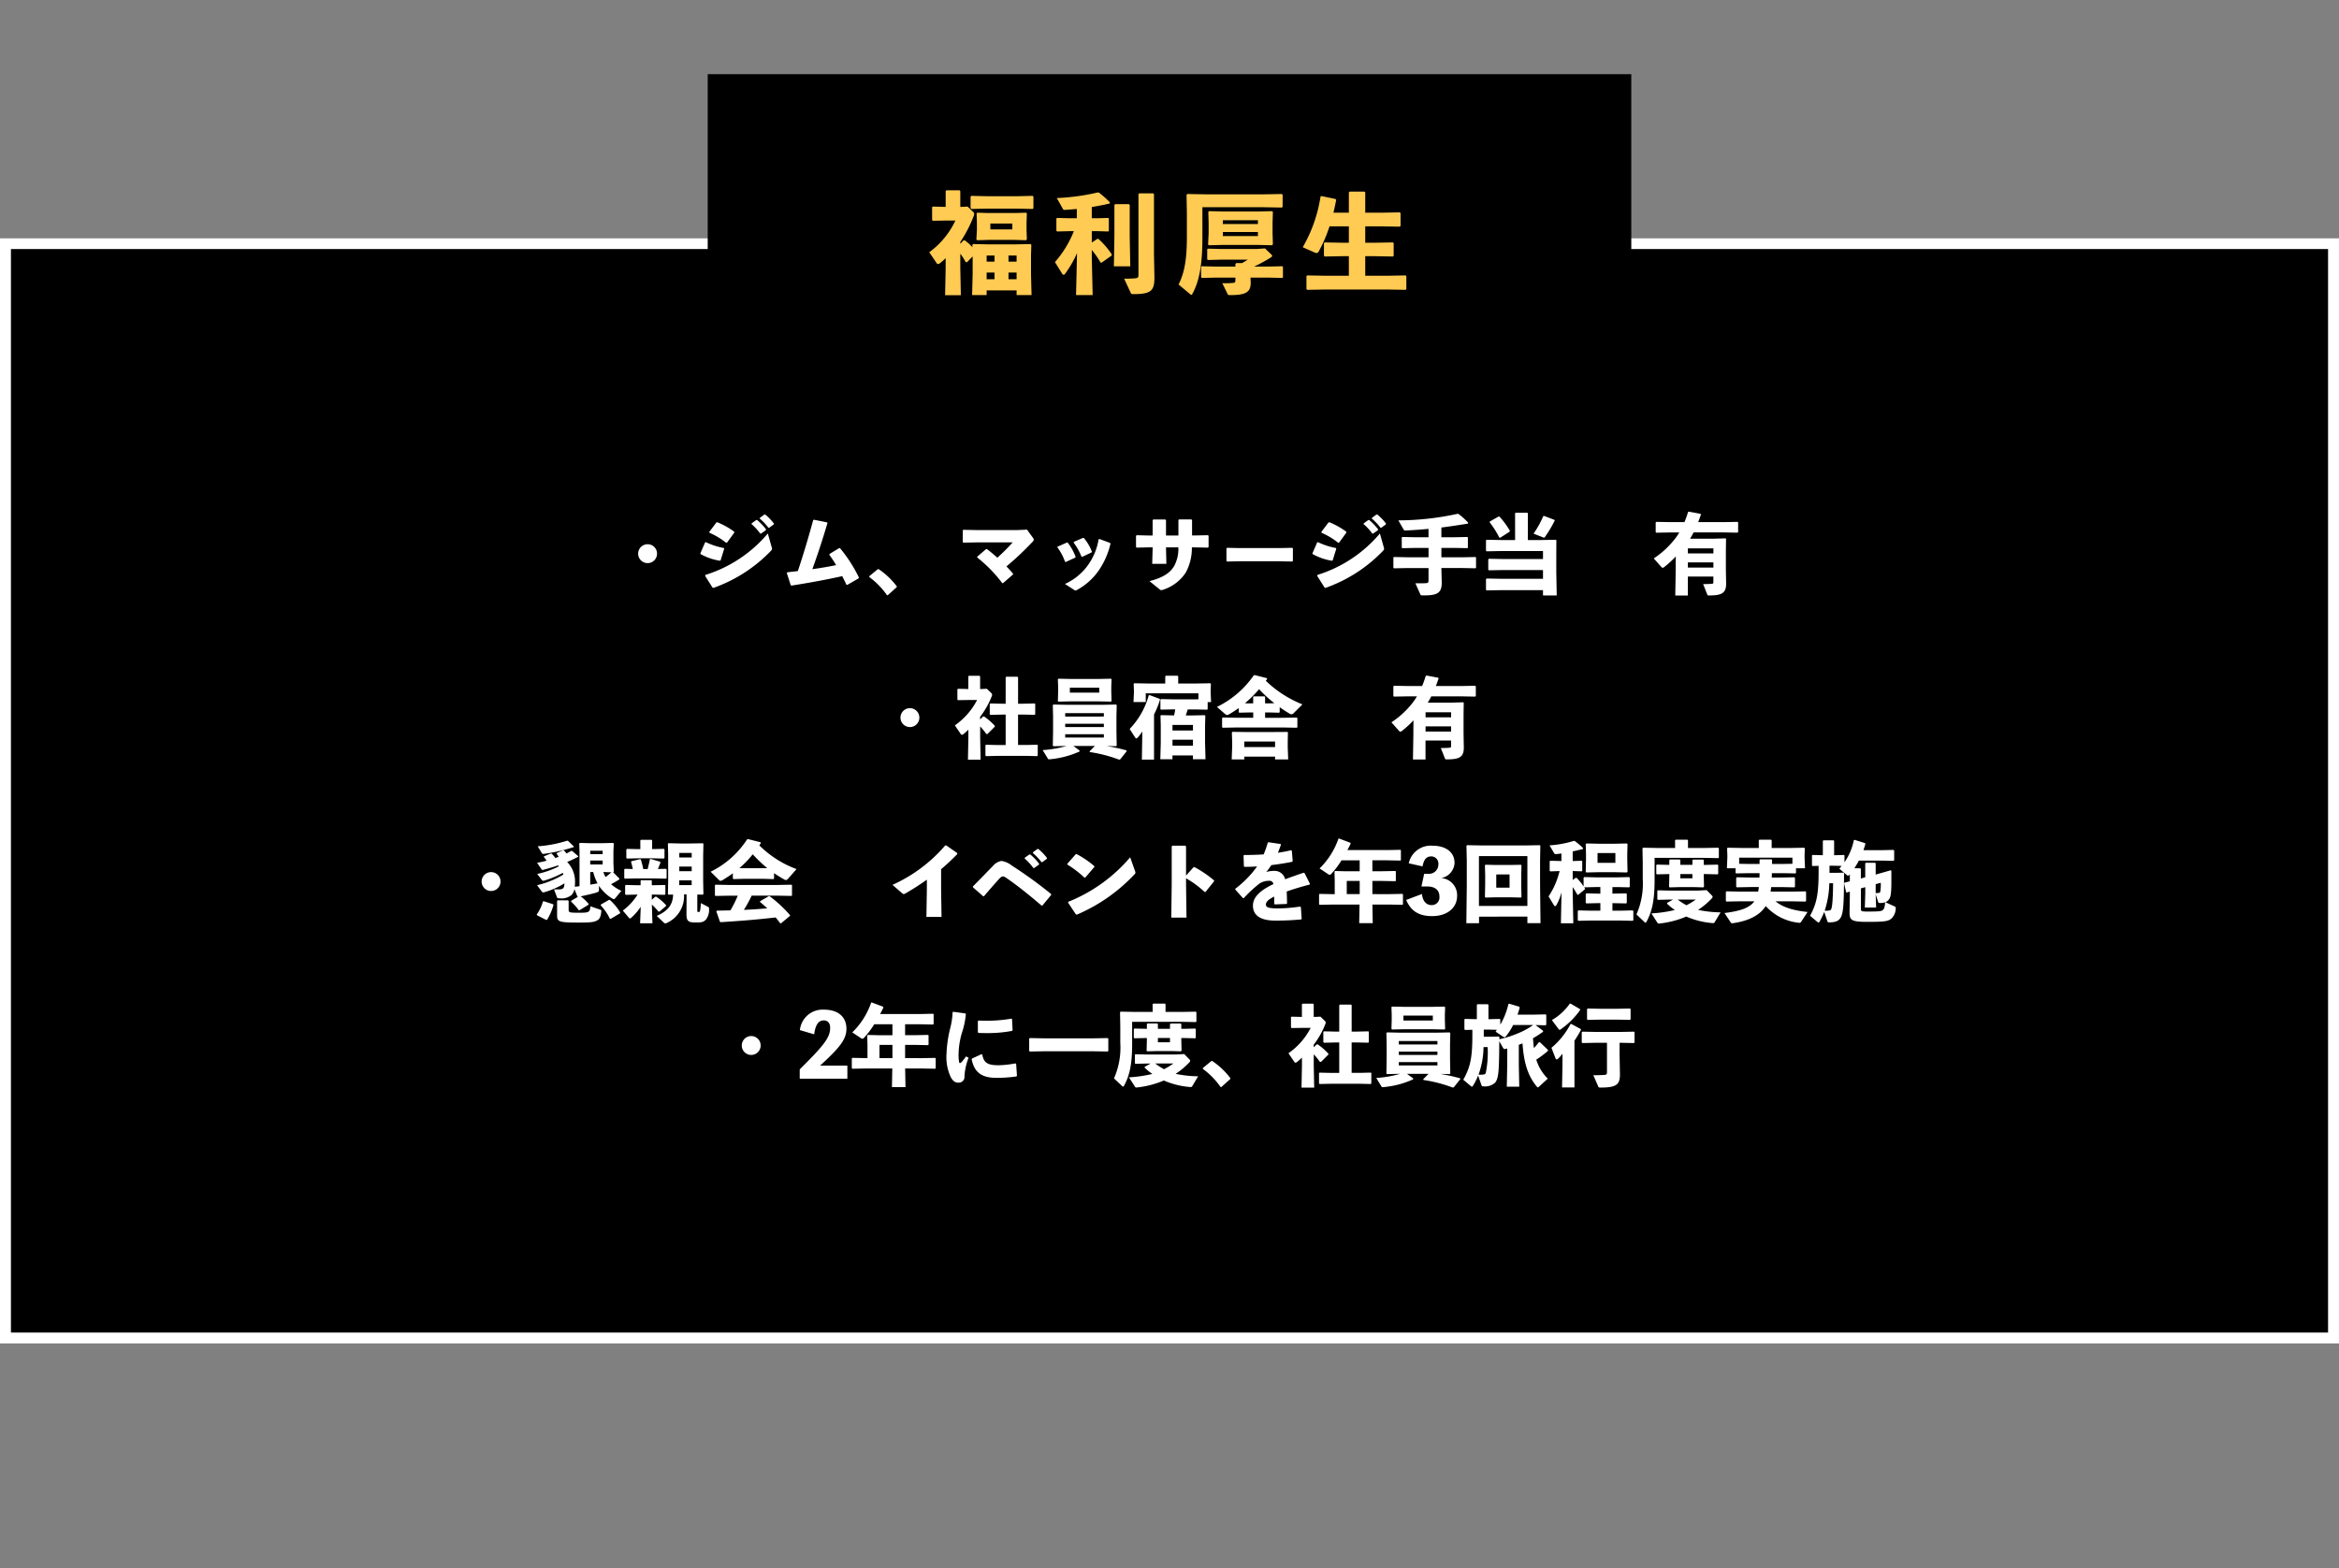
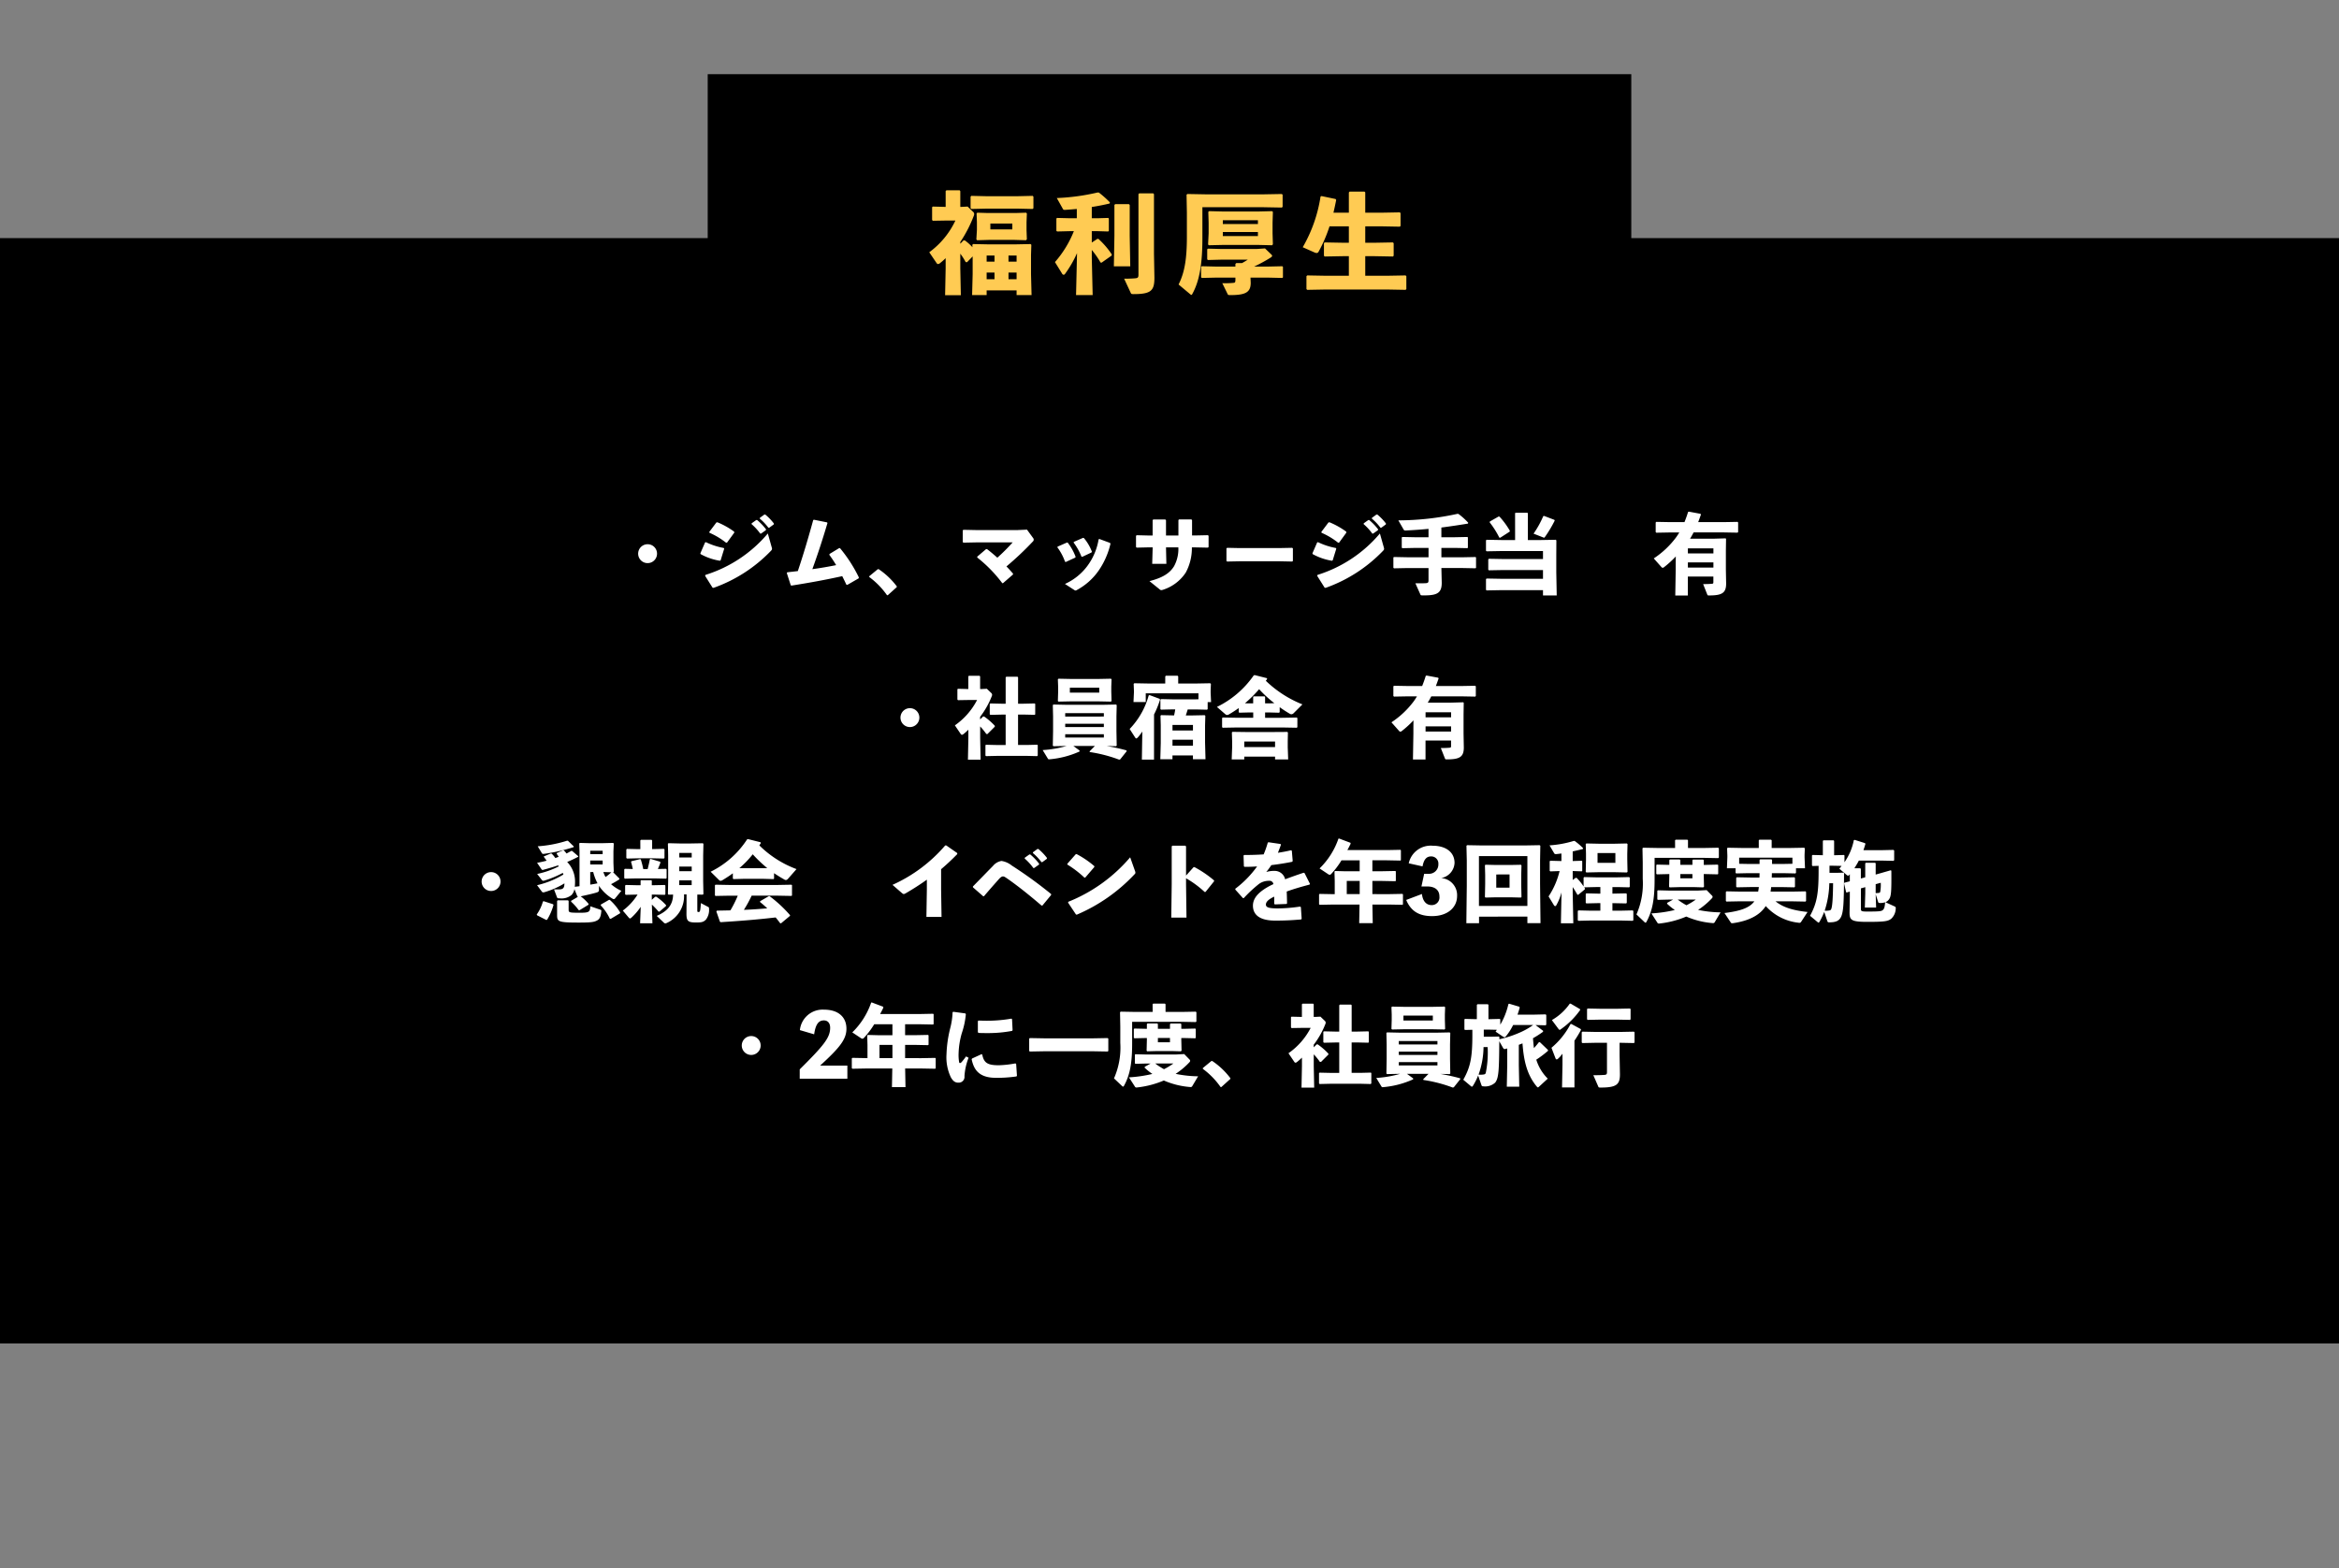
<svg xmlns="http://www.w3.org/2000/svg" width="428" height="287" viewBox="0 0 428 287">
  <rect x="0" y="0" width="428" height="287" fill="#808080" stroke="none" />
  <defs>
    <clipPath id="a">
      <rect width="428" height="287" transform="translate(0 8933)" fill="#fff" stroke="#707070" stroke-width="1" />
    </clipPath>
  </defs>
  <g transform="translate(0 -8933)" clip-path="url(#a)">
    <g transform="translate(0 -82.336)">
      <g transform="translate(0 9028.91)" style="mix-blend-mode:hard-light;isolation:isolate">
        <rect width="428" height="202.271" transform="translate(0 30)" />
-         <path d="M2,2V200.271H426V2H2M0,0H428V202.271H0Z" transform="translate(0 30)" fill="#fff" />
        <rect width="169" height="102" transform="translate(129.5)" />
      </g>
      <path d="M-36.02-5.08v3.24L-36.12,2h2.66V1.14h5.48V2h2.74l-.1-3.84v-3.5l.06-1.86-.14-.14-2.98.06h-4.56l-2.98-.06-.14.14.02.44A8.786,8.786,0,0,0-37.44-8l-.24-.02-.6.62v-.32a23.575,23.575,0,0,0,2.48-4.82.706.706,0,0,0,.06-.28.547.547,0,0,0-.14-.36l-1.06-1.02-1.22.06h-.12v-2.88l-.12-.16h-2.42l-.14.14v2.9l-2.36-.06-.12.12v2.32l.12.16,2.36-.04h1.78a15.155,15.155,0,0,1-4.78,5.8l1.34,1.98a.348.348,0,0,0,.28.18A.639.639,0,0,0-42-3.84a11.053,11.053,0,0,0,1.04-.92V-2.9l-.1,4.92h2.88l-.1-4.92V-5.58a11.158,11.158,0,0,1,.98,1.54l.26.02ZM-29.46-.9V-2.12h1.48V-.9Zm-2.56,0h-1.44V-2.12h1.44Zm2.56-3.22V-5.24h1.48v1.12Zm-2.56,0h-1.44V-5.24h1.44ZM-33.08-8.1h4.74l2.08.06.16-.18-.06-1.66v-1.44l.06-1.62-.14-.14-1.96.06h-5l-1.96-.06-.14.14.06,1.62v1.38l-.1,1.74.14.16Zm.3-1.92V-11.1h4.02v1.08Zm-.86-3.8h5.98l2.62.06.14-.14v-2.12l-.14-.14-2.62.06h-5.98l-2.62-.06-.14.14v2.12l.14.14ZM-17.5-9.7a19.48,19.48,0,0,1-3.46,5.66l1.3,2.1a.36.36,0,0,0,.3.22.348.348,0,0,0,.26-.18,20.54,20.54,0,0,0,2.18-3.78L-17.1,2h3.04l-.16-6.82V-6.26a15.4,15.4,0,0,1,1.6,2.3l.2.02,1.84-1.3.02-.2A14.8,14.8,0,0,0-13-8.28l-.18-.02-1.04.68V-9.7h1l2,.06.12-.1v-2.28l-.12-.1-2,.06h-1v-2.06c1.14-.18,2.26-.4,3.26-.64l.06-.2a18.333,18.333,0,0,0-2.02-1.8l-.22-.02a39.485,39.485,0,0,1-7.48,1.02l1.14,2.04c.06.1.14.14.48.12.64-.04,1.32-.1,2.04-.16v1.7h-1.2l-2.42-.06-.12.12v2.24l.14.12,2.4-.06Zm10.08-4.94H-9.94l-.14.14v5.64l-.1,5.6h3l-.1-5.6V-14.5Zm4.58,9.08V-16.48l-.14-.14H-5.54l-.14.14V-1.72c0,.48-.12.6-.54.64C-6.56-1.04-7.36-1-8.3-1l1.2,2.58c.1.2.12.24.52.24,3.26,0,3.82-.66,3.82-3.02ZM14.82-1.2H18l2.64.06.12-.1V-3.18l-.12-.1L18-3.22H15.48A27.435,27.435,0,0,0,18.5-4.86c.18-.12.28-.22.28-.32s-.08-.2-.24-.34L17.48-6.54l-1.5.1H9.36L7.02-6.5l-.12.12v1.84l.14.12,2.32-.06h4.96c-.3.2-.64.4-1.04.62H12.22l-.16.16v.48H8.54L5.9-3.28l-.12.12v1.9l.14.12L8.54-1.2h3.52v.38c0,.46-.06.56-.36.58a16.359,16.359,0,0,1-2.04.06l.96,1.96c.08.18.12.22.52.22,2.8,0,3.72-.52,3.72-2.26ZM9.8-7.18h6.4l2.58.06.14-.18-.06-2v-1.96l.06-1.96-.14-.14-2.44.06H9.68l-2.44-.06-.14.14.06,1.96V-9.3l-.1,2.02.12.16ZM9.76-9.54h6.42v.74H9.76Zm0-1.46v-.7h6.42v.7ZM6.58-16.44,3.26-16.5l-.14.14.06,3.26v4.36c0,3.8-.34,6.48-1.52,8.8L3.84,1.88A.239.239,0,0,0,4,1.96c.06,0,.12-.04.16-.14C5.5-.58,6.02-3.76,6.02-8.44v-5.64H17.24l3.32.06.14-.14v-2.2l-.14-.14-3.32.06Zm26.24,3.36H30c.18-.76.34-1.52.5-2.32l-.1-.18-2.58-.54-.18.08a26.533,26.533,0,0,1-3.26,9.28l2.16.96a1.189,1.189,0,0,0,.38.1.4.4,0,0,0,.36-.24,26.171,26.171,0,0,0,2-4.64h3.54v3h-1.1L28.4-7.64l-.14.14v2.3l.14.14,3.32-.06h1.1v3.58h-4.3L25.2-1.6l-.14.14V.9l.14.14L28.52.98H39.9l3.3.06L43.34.9V-1.46L43.2-1.6l-3.3.06H35.82V-5.12h1.76l3.3.06.14-.14V-7.5l-.14-.14-3.3.06H35.82v-3h3.02l3.3.06.14-.14V-13l-.14-.14-3.3.06H35.82V-16.8l-.14-.14H32.96l-.14.16Z" transform="translate(214 9067.336)" fill="#ffcb53" />
      <path d="M118,6.192a1.728,1.728,0,1,0,1.728,1.728A1.721,1.721,0,0,0,118,6.192Zm19.024-3.68a10.108,10.108,0,0,1,1.584,1.728h.16l.88-.624.016-.16a10.261,10.261,0,0,0-1.632-1.7l-.16.016-.832.592Zm1.5-1.008A9.629,9.629,0,0,1,140.1,3.168h.16l.832-.608.016-.16A9.681,9.681,0,0,0,139.52.752l-.16.016-.816.592Zm-9.2,2.592a13.553,13.553,0,0,1,3.04,1.824l.176-.032,1.328-1.824-.032-.176a14.606,14.606,0,0,0-3.056-1.712l-.192.032-1.3,1.728ZM127.7,8a10.848,10.848,0,0,0,3.52,1.216l.144-.08.656-2.128-.08-.128a12.732,12.732,0,0,1-3.28-1.072l-.144.064-.864,1.984ZM140,4.224a24.425,24.425,0,0,1-11.424,7.584l-.048.176,1.36,2.16.176.032a27.03,27.03,0,0,0,10.528-6.8c.128-.144.176-.224.176-.336a.982.982,0,0,0-.048-.256Zm3.472,7.232.72,2.24.144.064c3.456-.544,6.384-1.088,9.28-1.728.256.512.512,1.024.752,1.552l.176.048,2.08-1.2.032-.176A26.41,26.41,0,0,0,153.2,6.9h-.144L151.3,7.968l-.048.16a21.4,21.4,0,0,1,1.248,1.888c-1.424.288-2.912.544-4.352.736.944-2.608,1.808-5.2,2.768-8.448l-.08-.112-2.384-.48-.144.048c-.912,3.328-1.792,6.288-2.816,9.344-.624.08-1.264.144-1.936.224Zm16.64-.688-1.552,1.28v.144a14.331,14.331,0,0,1,3.248,3.328h.144l1.648-1.488V13.9a13.726,13.726,0,0,0-3.328-3.152Zm19.824-3.68L178.32,8.464v.16a25.1,25.1,0,0,1,4.576,4.688h.144l1.808-1.568.032-.16c-.4-.464-.8-.912-1.216-1.328a56.742,56.742,0,0,0,4.8-4.528.516.516,0,0,0,.192-.368.6.6,0,0,0-.16-.368L187.424,3.52l-1.712.08H178.08l-2.288-.048-.128.112V5.776l.112.128,2.352-.048H184.8a35.317,35.317,0,0,1-2.8,2.8c-.592-.528-1.248-1.088-1.888-1.568Zm14.784-1.2-1.68.736-.064.128a9.964,9.964,0,0,1,1.408,2.64l.144.048,1.728-.8.064-.144a9.811,9.811,0,0,0-1.456-2.608Zm2.96-.864L196,5.76l-.048.128a10.834,10.834,0,0,1,1.44,2.576l.144.032,1.7-.8.064-.144a8.439,8.439,0,0,0-1.472-2.5Zm4.944.928-1.952-.72-.144.064a11.181,11.181,0,0,1-2.08,4.9,10.44,10.44,0,0,1-4.08,3.264l1.7,1.1a.422.422,0,0,0,.24.1.567.567,0,0,0,.256-.1,11.482,11.482,0,0,0,3.92-3.472A14.375,14.375,0,0,0,202.7,6.1Zm7.792.816v.144l-.08,2.864h2.592l-.064-2.832V6.768h2.256a6.571,6.571,0,0,1-.784,3.44c-.8,1.312-2.128,2.128-4.5,2.736l1.84,1.488a.472.472,0,0,0,.336.16,1.371,1.371,0,0,0,.288-.064,7.827,7.827,0,0,0,4.176-3.152,9.433,9.433,0,0,0,1.12-4.608h.624l2.32.048.112-.128V4.64l-.144-.1-2.288.048h-.592V1.776l-.128-.128h-2.24l-.128.112V4.592h-2.272v-2.8l-.128-.128h-2.192l-.128.112V4.592h-.928l-1.968-.048-.144.1V6.688l.112.128,2.032-.048ZM235.968,9.36l.112-.128V6.96l-.128-.112-2.464.048h-7.136l-2.288-.048-.144.1V9.232l.112.128,2.384-.048h7.152Zm13.056-6.848a10.108,10.108,0,0,1,1.584,1.728h.16l.88-.624.016-.16a10.261,10.261,0,0,0-1.632-1.7l-.16.016-.832.592Zm1.5-1.008A9.629,9.629,0,0,1,252.1,3.168h.16l.832-.608.016-.16A9.681,9.681,0,0,0,251.52.752l-.16.016-.816.592Zm-9.2,2.592a13.553,13.553,0,0,1,3.04,1.824l.176-.032,1.328-1.824-.032-.176a14.606,14.606,0,0,0-3.056-1.712l-.192.032-1.3,1.728ZM239.7,8a10.848,10.848,0,0,0,3.52,1.216l.144-.08.656-2.128-.08-.128a12.732,12.732,0,0,1-3.28-1.072l-.144.064-.864,1.984ZM252,4.224a24.425,24.425,0,0,1-11.424,7.584l-.048.176,1.36,2.16.176.032a27.03,27.03,0,0,0,10.528-6.8c.128-.144.176-.224.176-.336a.982.982,0,0,0-.048-.256Zm8.9,4.352h-3.9l-2.432-.048-.1.1V10.5l.112.1,2.416-.048h3.9V12.8c0,.384-.1.48-.432.512-.272.032-1.216.032-1.968.032l.9,2.016c.064.16.1.192.416.192h.336c2.368,0,3.168-.464,3.168-2.32l-.064-2.688h3.808l2.432.048.1-.08v-1.9l-.1-.08-2.432.048h-3.808V6.864h2.48L268,6.912l.1-.08V4.944l-.1-.08-2.272.048h-2.48V3.136c1.488-.192,3.024-.416,4.864-.72l.048-.16a12.23,12.23,0,0,0-1.776-1.6l-.16-.032a51.15,51.15,0,0,1-10.848,1.2l.992,1.728c.048.08.16.144.368.128,1.536-.08,2.88-.176,4.16-.3V4.912h-2.528L256.1,4.864l-.1.1V6.816l.112.1,2.256-.048H260.9Zm15.84-3.152h-2.56l-2.656-.048-.112.112V7.376l.112.112,2.656-.048h7.664V8.9h-7.248l-2.656-.048-.112.112v1.888l.112.112,2.656-.048h7.248v1.6h-7.664l-2.656-.048-.112.112v1.952l.112.112,2.656-.048h7.664v.976h2.512l-.08-4.24V8.32l.016-2.832-.112-.112-2.656.048h-2.448V.528l-.1-.1h-2.16l-.08.1Zm-.992-1.536.032-.16a14.66,14.66,0,0,0-1.9-2.592l-.16-.016-1.6.912-.032.16a15.981,15.981,0,0,1,1.76,2.784l.16.032Zm8.176-2.16-1.888-.72-.144.048a17.864,17.864,0,0,1-1.776,3.2l1.68.656a.686.686,0,0,0,.24.08.193.193,0,0,0,.144-.1,22.864,22.864,0,0,0,1.808-3.024ZM306.128,9.68v1.2l-.08,4.7h2.3V12.112h4.672v1.024c0,.24-.08.272-.24.288-.416.048-1.248.064-1.632.064l.752,1.9c.064.16.1.176.32.176,2.336,0,3.136-.416,3.136-2.176l-.048-2.56V7.36l.032-2.144-.08-.1-2.208.064h-4.3c.24-.368.448-.768.656-1.152h5.376l2.656.048.112-.112V2.208L317.44,2.1l-2.656.048H310.24c.176-.448.336-.912.5-1.376l-.064-.144-2.144-.4-.144.064c-.192.64-.416,1.264-.656,1.856h-2.5L302.576,2.1l-.112.112v1.76l.112.112,2.656-.048h1.552c-.192.32-.384.624-.608.928a16.215,16.215,0,0,1-4.064,3.824l1.376,1.552a.356.356,0,0,0,.272.16.425.425,0,0,0,.224-.1,18.651,18.651,0,0,0,2.16-1.968Zm6.9.784h-4.672V9.52h4.672Zm0-2.592h-4.672V6.944h4.672ZM166,36.192a1.728,1.728,0,1,0,1.728,1.728A1.721,1.721,0,0,0,166,36.192Zm12.848,2.064v-.48a15.456,15.456,0,0,0,2.144-3.808.565.565,0,0,0,.048-.224.438.438,0,0,0-.112-.288l-.848-.816-.976.048h-.256v-2.3l-.1-.128H176.8l-.112.112v2.32l-1.9-.048-.1.1v1.856l.1.128,1.952-.032h1.552a12.83,12.83,0,0,1-4.064,4.64l1.072,1.584a.278.278,0,0,0,.224.144.512.512,0,0,0,.272-.128,10.362,10.362,0,0,0,.9-.8V41.68l-.08,3.936h2.32l-.08-3.936V39.536a11.766,11.766,0,0,1,1.12,1.376l.208.016,1.344-1.344.016-.16a11.954,11.954,0,0,0-1.952-1.7l-.192-.016Zm6.944-2.88V30.544l-.112-.112h-2.048l-.112.128v4.816h-.7l-2.112-.048-.1.1v1.888l.112.1,2.1-.048h.7v5.568h-1.488l-2.112-.048-.1.08v1.9l.112.1,2.1-.048h5.312l1.936.048.112-.112V42.96l-.1-.08-1.952.048h-1.552V37.36h.928l2.112.048.1-.08v-1.92l-.1-.08-2.112.048Zm17.936,7.776.112-.112-.048-2.656V37.7l.048-2.064-.112-.112-2.384.048h-6.7l-2.384-.048-.112.112.048,2.064v2.688l-.048,2.656.112.112,2.4-.048a19.92,19.92,0,0,1-4.368.752l.944,1.552c.08.128.112.16.384.128a16.767,16.767,0,0,0,5.424-1.424v-.176L195.9,43.1h3.952l-.976.992.032.128a26.3,26.3,0,0,1,5.376,1.392l.192-.048,1.184-1.488-.032-.16a35.621,35.621,0,0,0-3.616-.8Zm-9.312-2.192h7.072v.608h-7.072Zm0-1.312V39.04h7.072v.608Zm0-1.92V37.1h7.072v.624Zm1.152-2.784H200.4l2.384.048.112-.112-.048-1.712V32.24l.048-1.328-.112-.112-2.384.048h-4.832l-2.384-.048-.112.112.048,1.344v.992l-.048,1.632.112.112Zm-.3-1.6v-.9h5.376v.9ZM212.72,31.68h-3.008l-2.656-.048-.112.112.048,1.28v.288l-.08,1.76h2.24v-1.6H218.8V34.56l-.528.016h-4.224l-2.1-.048-.112.112v1.712l.112.112,2.1-.048h.5c-.048.368-.128.736-.208,1.1H214.3l-2.336-.048-.112.1L211.9,39.3V42.56l-.08,2.976h2.224v-.7h3.744v.7h2.3l-.08-3.056v-3.1l.048-1.792-.112-.112-2.384.048H216.48c.128-.368.24-.736.352-1.1h1.44l2.1.048.112-.112v-1.28h.624l-.08-1.76V32.96l.048-1.216-.128-.112-2.64.048h-3.216V30.368l-.112-.112h-2.144l-.112.112Zm5.072,11.376h-3.744V41.968h3.744Zm0-2.784h-3.744V39.264h3.744Zm-7.12-2.928a16.889,16.889,0,0,0,1.1-2.72l-.08-.144-1.856-.688-.144.08A14.312,14.312,0,0,1,206.208,40l.992,1.536c.08.128.144.192.224.192s.176-.08.3-.208a8.917,8.917,0,0,0,.8-1.056v.192l-.08,4.944h2.224Zm20.32-.368h.784l1.776.048.112-.112v-.9a22.125,22.125,0,0,0,1.872,1.216.649.649,0,0,0,.272.08.635.635,0,0,0,.432-.224l1.584-1.584a20.653,20.653,0,0,1-6.7-4.32c.08-.112.16-.208.24-.32l-.048-.16-2.224-.56-.176.048a17.509,17.509,0,0,1-6.736,5.776l1.568,1.36a.439.439,0,0,0,.288.112.734.734,0,0,0,.352-.112,21.021,21.021,0,0,0,1.776-1.152v.736l.112.112,1.856-.048h.688v.976h-2.928l-2.624-.048-.144.08v1.68l.112.112,2.656-.048h8.24l2.656.048.112-.112V38.016l-.112-.112-2.656.048h-3.136Zm0-1.664V34.128l-.1-.1h-2l-.08.1v1.184h-.688L227.3,35.3A23.334,23.334,0,0,0,229.9,32.72a22.191,22.191,0,0,0,2.784,2.56l-.912.032Zm-3.808,9.744h5.632v.512h2.4l-.08-2.208V42.24l.032-1.6-.112-.1-2.384.016h-5.264l-2.384-.032-.112.1.048,1.6v1.184l-.08,2.16h2.3Zm0-1.744V42.3h5.632v1.008Zm30.944-3.632v1.2l-.08,4.7h2.3V42.112h4.672v1.024c0,.24-.08.272-.24.288-.416.048-1.248.064-1.632.064l.752,1.9c.064.16.1.176.32.176,2.336,0,3.136-.416,3.136-2.176l-.048-2.56V37.36l.032-2.144-.08-.1-2.208.064h-4.3c.24-.368.448-.768.656-1.152h5.376l2.656.048.112-.112v-1.76l-.112-.112-2.656.048H262.24c.176-.448.336-.912.5-1.376l-.064-.144-2.144-.4-.144.064c-.192.64-.416,1.264-.656,1.856h-2.5l-2.656-.048-.112.112v1.76l.112.112,2.656-.048h1.552c-.192.32-.384.624-.608.928a16.215,16.215,0,0,1-4.064,3.824l1.376,1.552a.356.356,0,0,0,.272.16.425.425,0,0,0,.224-.1,18.651,18.651,0,0,0,2.16-1.968Zm6.9.784h-4.672V39.52h4.672Zm0-2.592h-4.672v-.928h4.672ZM89.36,66.192a1.728,1.728,0,1,0,1.728,1.728A1.721,1.721,0,0,0,89.36,66.192Zm15.952-2.912-1.12-.96-.144-.016c-.272.16-.576.32-.88.48-.144-.192-.3-.368-.48-.56l-.144-.032-1.136.5-.064.112c.16.224.272.4.4.592-.208.064-.416.144-.624.224a4.769,4.769,0,0,0-.688-.816l-.144-.016-1.232.512-.064.08c.192.24.352.464.528.72a17.018,17.018,0,0,1-1.744.384l.752,1.1c.08.128.128.208.272.208a.722.722,0,0,0,.208-.048c.944-.256,1.808-.512,2.608-.784.048.064.1.112.144.176a15.747,15.747,0,0,1-3.968,1.392l.848,1.088a.334.334,0,0,0,.272.16.79.79,0,0,0,.24-.048,18.122,18.122,0,0,0,3.328-1.392,1.707,1.707,0,0,1,.112.3,16.744,16.744,0,0,1-4.816,1.952l.848,1.136a.341.341,0,0,0,.288.176.88.88,0,0,0,.256-.048,15.059,15.059,0,0,0,3.616-1.6c-.016.688-.144,1.024-.736,1.088-.256.032-.912.016-1.168.016l.544,1.44c.064.176.16.192.464.192a2.911,2.911,0,0,0,2.176-.592,2,2,0,0,0,.544-1.1l.544,1.344.112.064-1.248.736L104,71.6a9.2,9.2,0,0,1,1.376,1.536l.16.032,1.648-1.008L107.2,72a8.2,8.2,0,0,0-1.44-1.376c1.2-.256,2.336-.512,2.976-.72.272-.1.368-.192.368-.464V68.7a7.638,7.638,0,0,0,2.48,2.352.422.422,0,0,0,.24.08.3.3,0,0,0,.24-.144l1.136-1.376a7.246,7.246,0,0,1-1.888-1.216c.48-.24.944-.512,1.5-.864l.032-.16L111.7,66.224l.112-.128-.064-1.616V62.4l.064-1.44-.128-.112-1.92.048h-2.48l-1.68-.048-.112.112.048,1.44v6.368c-.288.048-.576.064-.864.112a7.768,7.768,0,0,0,.048-.9,5.153,5.153,0,0,0-1.44-3.648c.672-.272,1.328-.592,2.016-.944Zm6.048,2.944a7.779,7.779,0,0,1-1.056.864,4.639,4.639,0,0,1-.4-.912Zm-3.312-.048a9.463,9.463,0,0,0,.784,2.064c-.448.1-.88.176-1.328.24v-2.3Zm-.544-2.1h2.272v.72H107.5Zm0-1.168v-.624h2.272v.624Zm.016,9.536c-.048,1.056-.208,1.184-1.952,1.184-1.92,0-2.016-.048-2.016-.56v-1.6l-.112-.112h-1.888l-.112.112V74c0,1.264.16,1.424,4.016,1.424,2.3,0,2.784-.1,3.328-.4.5-.272.688-.816.752-1.776,0-.08-.032-.128-.176-.176Zm-8.528-.928-.144.048a7.659,7.659,0,0,1-1.136,2.384l.064.144,1.664.848.16-.016a10.392,10.392,0,0,0,1.184-2.736l-.1-.128Zm11.936-.24-1.472.848-.032.16a9.132,9.132,0,0,1,1.664,2.432l.16.032,1.712-1.024.016-.16a9.855,9.855,0,0,0-1.888-2.288Zm-7.5-10.816-.16-.016a22.745,22.745,0,0,1-5.376,1.024l.72,1.184c.112.176.144.24.464.192a30.751,30.751,0,0,0,5.408-1.232l.016-.112Zm13.2,15.1h2.256l-.1-3.424a13.222,13.222,0,0,1,1.2,1.264l.176.032,1.216-1.04v-.16a9.6,9.6,0,0,0-1.808-1.552l-.176.016-.624.56V70.3h.272l2.1.048.112-.112V68.656l-.112-.112-2.1.048h-.272V67.76l-.1-.08H116.8l-.08.08v.832H116.1l-2.1-.048-.112.112V70.24l.112.112,2.1-.048h.064a10.7,10.7,0,0,1-2.7,2.928l1.072,1.264c.1.112.16.176.24.176a.466.466,0,0,0,.256-.144,10.859,10.859,0,0,0,1.712-1.984Zm9.3-14.608h-2.08l-2.032-.048-.1.112.048,2.128V67.84l-.048,2.368.1.112.848-.016c-.032,1.872-.992,3.024-2.992,3.9l1.264,1.2a.463.463,0,0,0,.32.176.53.53,0,0,0,.24-.08,5.365,5.365,0,0,0,3.168-5.232h.464v1.456l-.016,2.1c0,1.3.272,1.584,1.712,1.584,1.008,0,1.36-.048,1.84-.512a2.876,2.876,0,0,0,.576-2.032c0-.16,0-.224-.16-.3l-1.328-.7c-.1,1.44-.144,1.632-.432,1.632-.176,0-.224-.032-.224-.3V70.3l1.008.016.112-.112-.048-2.368V63.152l.048-2.128-.112-.112Zm.144,2.56h-2.272v-.832h2.272Zm0,1.664v.848h-2.272v-.848ZM123.792,67.7h2.272v.864h-2.272Zm-7.12-5.712h-.352l-2.1-.048-.112.112V63.6l.112.112,2.1-.048h2.56l2.1.048.112-.112V62.032l-.112-.1-2.1.048h-.048V60.416l-.1-.128h-1.952l-.112.112Zm-2.832,3.6-.112.112V67.28l.112.112,2.1-.048h3.328l2.1.048.112-.112V65.7l-.112-.112-1.488.032a11.712,11.712,0,0,0,.464-1.168l-.048-.16-1.776-.528-.112.112c-.08.416-.224,1.1-.4,1.76h-.8a15.615,15.615,0,0,0-.448-1.744l-.112-.08-1.6.384-.08.1c.144.5.24.912.32,1.328Zm27.3.8q.888.6,1.872,1.152a.558.558,0,0,0,.288.1c.128,0,.272-.08.448-.288l1.5-1.712a19.089,19.089,0,0,1-6.8-4.336c.08-.144.176-.272.272-.416l-.048-.16-2.288-.576-.176.048a16.73,16.73,0,0,1-6.672,5.92l1.568,1.552a.341.341,0,0,0,.256.112.821.821,0,0,0,.384-.144c.656-.4,1.28-.8,1.856-1.232v.96l.112.1,1.776-.048h3.76l1.792.048.1-.08Zm-1.888-.912h-3.76l-.7-.016a17.407,17.407,0,0,0,2.448-2.528,24.8,24.8,0,0,0,2.656,2.528Zm2.48,5.024,2.592.048.1-.08V68.576l-.1-.08-2.592.048h-8.72l-2.592-.048-.1.1v1.856l.112.1,2.576-.048H134.5a21.065,21.065,0,0,1-1.344,2.688c-.768.016-1.568.032-2.464.048l-.112.144.656,1.888.144.08c3.776-.24,6.56-.464,10.048-.864.288.336.56.688.832,1.056l.16.016,1.632-1.36.016-.128a23.65,23.65,0,0,0-3.76-3.488l-.144.016-1.568.912-.032.144c.464.368.9.752,1.328,1.168-1.424.112-2.848.224-4.272.272A22.629,22.629,0,0,0,137.04,70.5ZM169.1,69.408l-.08,4.976h2.768l-.08-5.024v-3.7c.944-.8,1.936-1.712,2.96-2.768l-.016-.192-2-1.392h-.192a27.564,27.564,0,0,1-9.648,7.216l1.712,1.488c.288.24.368.24.688.064,1.408-.816,2.672-1.632,3.888-2.5Zm17.9-5.7a10.107,10.107,0,0,1,1.584,1.728h.16l.88-.624.016-.16a10.26,10.26,0,0,0-1.632-1.7l-.16.016-.832.592Zm1.5-1.008a9.629,9.629,0,0,1,1.568,1.664h.16l.832-.608.016-.16a9.68,9.68,0,0,0-1.584-1.648l-.16.016-.816.592Zm-8.944,7.9c.864-1.024,1.712-1.984,2.72-3.12.3-.336.544-.5.736-.5.208,0,.32.064.768.368,1.968,1.36,4.192,3.152,6.32,4.976l.16-.032,1.584-1.92-.016-.176a78.677,78.677,0,0,0-7.2-5.216,3.941,3.941,0,0,0-1.872-.832,2.547,2.547,0,0,0-1.568.928c-.7.7-2.048,2.1-3.664,3.744l.016.16,1.872,1.632Zm15.248-5.792a18.742,18.742,0,0,1,3.136,2.4l.144-.016,1.664-1.936V65.1a16.937,16.937,0,0,0-3.248-2.208l-.16.032L194.8,64.672Zm11.5-1.328a28.978,28.978,0,0,1-11.328,8.144l-.032.16,1.44,2.16.16.032A31.271,31.271,0,0,0,207.1,66.592c.112-.112.16-.176.16-.288a.858.858,0,0,0-.064-.3Zm10.224,3.84a18.2,18.2,0,0,1,3.408,2.512l.16-.016,1.552-1.936.016-.16a19.907,19.907,0,0,0-3.6-2.448l-.16.016-1.376,1.536V61.488l-.128-.128h-2.368l-.128.112v6.9l-.08,6.144h2.784l-.08-6.112Zm9.008,2.064,1.408,1.568.16-.016a23.614,23.614,0,0,1,2.784-2.592,3.065,3.065,0,0,1,1.824-.56.7.7,0,0,1,.8.608q-.528.24-.96.48c-1.488.848-2.784,1.92-2.784,3.456,0,1.376.848,2.736,4.08,2.736,1.872,0,3.216-.08,4.736-.208l.1-.128-.144-2.128-.16-.1a28.653,28.653,0,0,1-4.176.336c-1.424-.016-2.064-.16-2.064-.7s.544-.992,1.52-1.456V72l.128.1,2.112-.08.112-.1c-.016-.768-.032-1.552-.064-2.176,1.184-.432,2.56-.848,4.176-1.264l.08-.144-.992-1.968-.16-.064c-1.248.416-2.384.816-3.392,1.2a1.962,1.962,0,0,0-1.952-1.536,4.679,4.679,0,0,0-1.5.208c.32-.384.672-.88.928-1.264,1.328-.16,2.64-.368,3.808-.608l.1-.144-.16-1.888-.144-.08c-.8.192-1.6.336-2.4.464.176-.464.368-.944.56-1.5l-.1-.112-2.192-.32-.128.08a16.745,16.745,0,0,1-.752,2.144c-1.184.08-2.368.112-3.568.112l-.112.1.064,1.968.1.1c.752,0,1.552-.016,2.32-.08a18.873,18.873,0,0,1-3.984,4.08Zm25.088.832V67.808h1.76l2.432.048.1-.08V66.064l-.1-.08-2.432.048h-1.76v-2h2.688l2.432.048.1-.08V62.192l-.1-.08-2.432.048h-7.264c.208-.368.4-.752.592-1.152l-.016-.176-2.08-.784-.128.016a13.929,13.929,0,0,1-3.456,5.456l1.584,1.056a.464.464,0,0,0,.256.1.36.36,0,0,0,.272-.128,15.266,15.266,0,0,0,1.9-2.512h3.328v2h-2.672l-1.84-.048-.1.112.048,1.728v2.4h-.176l-2.592-.048-.1.1v1.792l.112.1,2.576-.048h4.72l-.064,3.408h2.48l-.064-3.408h2.9l2.592.048.1-.08V70.256l-.1-.08-2.592.048Zm-2.32,0h-2.368V67.808h2.368Zm11.5-5.072c.24-1.3.752-1.824,1.552-1.824a1.3,1.3,0,0,1,1.344,1.408A1.7,1.7,0,0,1,260.9,66.5h-.8l-.5,2.32h1.1c1.248,0,2.192.56,2.192,1.84a1.4,1.4,0,0,1-1.424,1.568c-1.072,0-1.648-.848-1.776-2.032l-2.88,1.088c.864,2.048,2.336,2.96,4.736,2.96,2.848,0,4.576-1.584,4.576-3.68a3.12,3.12,0,0,0-2.912-3.28,2.965,2.965,0,0,0,2.448-2.768c0-2.048-1.7-3.152-3.984-3.152a4.119,4.119,0,0,0-4.4,3.216Zm16-.256H273.3l-1.984-.048-.1.112.048,1.728V68.4l-.048,2.336.112.112L273.3,70.8h2.528l1.968.048.112-.112-.048-2.272V66.688l.048-1.728-.112-.112Zm-.08,1.728V69.04h-2.432V66.624Zm3.264,7.712v1.2h2.4l-.08-7.184V64.1l.048-2.736-.128-.1-2.688.048h-7.888l-2.688-.048-.128.1L267.9,64.1v4.5l-.08,6.944h2.32v-1.2Zm-8.864-1.952v-9.12h8.864v9.12ZM284.88,66a14.555,14.555,0,0,1-2.016,4.64l.976,1.6a.31.31,0,0,0,.24.176.235.235,0,0,0,.192-.144,9.952,9.952,0,0,0,.96-2.368l-.112,5.648h2.272L287.28,70.1V68.928c.32.464.608.976.864,1.408h.16l1.2-.992.016-.16c-.048-.08-.1-.144-.128-.208l2.1-.048h.848v1.2h-.464l-2.1-.048-.112.112v1.616l.112.112,2.1-.048h.464v1.376h-1.92l-2.1-.048-.112.112v1.68l.112.112,2.1-.048h5.744l2.1.048.112-.112v-1.68l-.112-.112-2.1.048h-1.616V71.872h.1l2.416.048.112-.112V70.192l-.112-.112-2.416.048h-.1v-1.2h.96l2.1.048.112-.112V67.216L297.6,67.1l-2.1.048h-4.016l-2.1-.048-.112.112v1.6A9.524,9.524,0,0,0,288,67.248l-.176-.016-.544.4V66h.144l1.52.048.08-.08V64.192l-.08-.08-1.52.048h-.144V62.4c.592-.128,1.216-.272,1.856-.432l.048-.16a12.25,12.25,0,0,0-1.536-1.312l-.16-.016a19.275,19.275,0,0,1-4.448.816l.864,1.472c.048.08.16.144.368.128.288-.032.608-.064.944-.112V64.16h-.208l-1.84-.048-.1.1v1.744l.112.1Zm7.12.208h2.976l2.224.048.112-.112-.048-2.3v-.976l.048-1.808-.112-.112-2.224.048H292l-2.224-.048-.112.112.048,1.728V63.92l-.048,2.224.112.112Zm-.176-1.712V62.7h3.264V64.5Zm15.152.368v-.88l-.128-.1h-1.776L304.96,64v.864h-.176l-2.112-.048-.1.1V66.5l.112.1,2.1-.048h.176v.336l-.048,1.984.112.112,1.808-.048h2.7l1.632.048.144-.112-.048-2.064v-.256h.464l2.08.048.1-.08V64.9l-.1-.08-2.08.048h-.464V64l-.128-.1H309.3l-.112.112v.848Zm0,1.68h2.208v.784h-2.208Zm4.816,2.944-1.5.08H304.8l-1.936-.048-.1.08v1.568l.1.1,1.936-.048h.848l-1.072.592-.032.16a10.62,10.62,0,0,0,1.424,1.152,24.513,24.513,0,0,1-4.288.624l1.072,1.664a.322.322,0,0,0,.352.192,17.353,17.353,0,0,0,4.96-1.28,14.979,14.979,0,0,0,4.864,1.2.333.333,0,0,0,.352-.192l1.056-1.776a21.3,21.3,0,0,1-4.112-.448,14.008,14.008,0,0,0,2.544-2.144.4.4,0,0,0,.112-.24.316.316,0,0,0-.1-.224Zm-1.984,1.728a12.453,12.453,0,0,1-1.712,1.04,11.4,11.4,0,0,1-1.6-1.04Zm-3.792-9.44h-3.2l-2.656-.048-.112.112.048,2.608v2.976a13.971,13.971,0,0,1-1.152,6.512l1.5,1.424a.216.216,0,0,0,.16.08c.048,0,.112-.032.16-.128,1.088-1.968,1.5-4.112,1.5-7.744V63.584h9.072l2.576.048.112-.112V61.84l-.112-.112-2.576.048h-2.96V60.368l-.112-.112h-2.144l-.112.112Zm15.456,4.608c0,.272-.016.528-.016.8h-1.648l-2.5-.048-.112.112v1.616l.112.112,2.5-.048h1.536c-.032.272-.08.56-.128.832h-3.3l-2.5-.048-.112.112v1.648l.112.112,2.5-.048h2.608c-.9,1.232-2.64,1.792-5.472,2.144l1.136,1.712c.112.176.208.176.448.144,2.992-.432,4.944-1.52,5.968-3.136a9.408,9.408,0,0,0,6.016,3.056.39.39,0,0,0,.464-.176l1.168-1.792c-2.64-.288-4.48-.832-5.856-1.952h2.976l2.5.048.112-.112V69.824l-.112-.112-2.5.048h-3.888c.048-.272.08-.56.112-.832h1.744l2.5.048.112-.112V67.248l-.112-.112-2.5.048h-1.632c0-.272.016-.528.016-.8h2.048l2.256.048.112-.112v-.832h1.648l-.08-2.016V63.04l.048-1.2-.128-.112-2.64.048h-3.3V60.368l-.112-.112H321.44l-.112.112v1.408H318.3l-2.656-.048-.112.112.048,1.344v.288l-.08,2.016h1.584v.832l.112.112,2.24-.048Zm2.288-1.68v-.736l-.112-.112h-2.064l-.112.112V64.7H319.44l-1.7-.032v-1.12h9.744v1.12l-1.712.032Zm18.96,1.936V64.592l-.1-.112h-1.7l-.112.112v2.544l-.8.224V65.6l-.128-.112h-1.056c.288-.464.576-.928.816-1.408h4.176l2.16.048.128-.112V62.24l-.128-.112-2.16.048H340.48c.128-.368.24-.736.352-1.12l-.048-.16-1.92-.608-.144.064a10.612,10.612,0,0,1-1.712,4.032V63.136l-.1-.08-1.792.048V60.48l-.112-.112h-1.84l-.112.112V63.1l-1.888-.048-.1.1v1.824l.112.1,1.1-.032v.9c0,4.1-.288,5.9-1.568,8.24l1.424,1.184a.288.288,0,0,0,.144.064c.048,0,.08-.032.128-.1a12.357,12.357,0,0,0,.9-1.856l.576,1.7a.268.268,0,0,0,.3.208c1.152,0,1.648-.224,2-.672.688-.864.72-2.848.752-8.32l-.1-.1-1.36.032h-1.2v-1.3h.672l1.536.032c-.128.176-.272.336-.416.512l1.344,1.136a.552.552,0,0,0,.272.144c.064,0,.128-.048.208-.144l.1-.112v1.28l-.992.256-.064.128.384,1.632.112.032.56-.16v.976l-.048,2.832c0,1.392.288,1.728,3.264,1.728,3.088,0,3.792-.1,4.384-.592a2.627,2.627,0,0,0,.8-1.888c.032-.192-.048-.272-.224-.352l-1.664-.768a1.373,1.373,0,0,0,.576-.416c.48-.576.544-1.264.512-5.344l-.112-.08-1.952.56Zm0,3.6.448,1.408c.048.144.112.192.288.192a2.87,2.87,0,0,0,.992-.128c-.064.9-.176,1.216-.448,1.44-.256.224-.848.256-2.832.256-1.072,0-1.152-.08-1.152-.5V69.168l.8-.224V70.08l-.08,2.592H342.8Zm0-1.84.928-.256a7.183,7.183,0,0,1-.1,1.664c-.048.128-.112.176-.288.192-.144.016-.368.032-.544.032Zm-7.792-.176c-.032,2.864-.144,4.3-.352,4.752-.112.208-.224.224-.5.256a3.185,3.185,0,0,1-.688.016,17.229,17.229,0,0,0,.848-5.024ZM136.96,96.192a1.728,1.728,0,1,0,1.728,1.728A1.721,1.721,0,0,0,136.96,96.192Zm12.608,5.408c3.616-3.312,4.816-4.816,4.816-6.752,0-2.176-1.536-3.488-4.1-3.488a4.18,4.18,0,0,0-4.416,3.744l2.608.768c.256-1.776.784-2.544,1.776-2.544.768,0,1.152.56,1.152,1.344,0,1.792-1.1,3.184-5.568,7.616V104h8.72v-2.4Zm15.552-1.376V97.808h1.76l2.432.048.1-.08V96.064l-.1-.08-2.432.048h-1.76v-2h2.688l2.432.048.1-.08V92.192l-.1-.08-2.432.048h-7.264c.208-.368.4-.752.592-1.152l-.016-.176-2.08-.784-.128.016a13.929,13.929,0,0,1-3.456,5.456l1.584,1.056a.464.464,0,0,0,.256.1.36.36,0,0,0,.272-.128,15.266,15.266,0,0,0,1.9-2.512H162.8v2h-2.672l-1.84-.048-.1.112.048,1.728v2.4h-.176l-2.592-.048-.1.1v1.792l.112.1,2.576-.048h4.72l-.064,3.408h2.48l-.064-3.408h2.9l2.592.048.1-.08v-1.824l-.1-.08-2.592.048Zm-2.32,0h-2.368V97.808H162.8Zm15.632-6.736v1.984l.112.144c.512.032,1.008.032,1.52.032a23.671,23.671,0,0,0,4.624-.4l.1-.128-.1-2.016-.112-.1a25.909,25.909,0,0,1-4.512.384c-.5,0-1.008-.016-1.536-.032Zm7.152,9.952-.144-2.144-.144-.1a18.694,18.694,0,0,1-2.992.336c-2.144.016-2.768-.464-3.072-1.968l-.144-.048-1.712.784-.08.144c.384,1.776,1.232,3.392,4.448,3.392a24.913,24.913,0,0,0,3.76-.256Zm-11.776-11.6a13.461,13.461,0,0,1-.416,2.848,22.452,22.452,0,0,0-.7,4.864,8.519,8.519,0,0,0,.8,4.192c.368.64.752.992,1.392.976a1.056,1.056,0,0,0,1.1-1.184,11.021,11.021,0,0,1,.752-3.376l-.464-.24a12.974,12.974,0,0,1-.816,1.04c-.24.24-.4.224-.448.016a7.6,7.6,0,0,1-.1-1.616,14.69,14.69,0,0,1,.592-3.712,14.824,14.824,0,0,0,.736-3.472l-.1-.128-2.208-.3Zm16.784,7.136h8.944l2.656.048.112-.112v-2.24l-.112-.112-2.656.048h-8.944l-2.656-.048-.112.112v2.24l.112.112Zm20.784-4.112v-.88l-.128-.1h-1.776L209.36,94v.864h-.176l-2.112-.048-.1.1V96.5l.112.1,2.1-.048h.176v.336l-.048,1.984.112.112,1.808-.048h2.7l1.632.048.144-.112-.048-2.064v-.256h.464l2.08.048.1-.08V94.9l-.1-.08-2.08.048h-.464V94l-.128-.1H213.7l-.112.112v.848Zm0,1.68h2.208v.784h-2.208Zm4.816,2.944-1.5.08H209.2l-1.936-.048-.1.08v1.568l.1.1,1.936-.048h.848l-1.072.592-.032.16a10.621,10.621,0,0,0,1.424,1.152,24.513,24.513,0,0,1-4.288.624l1.072,1.664a.322.322,0,0,0,.352.192,17.352,17.352,0,0,0,4.96-1.28,14.979,14.979,0,0,0,4.864,1.2.333.333,0,0,0,.352-.192l1.056-1.776a21.3,21.3,0,0,1-4.112-.448,14.009,14.009,0,0,0,2.544-2.144.4.4,0,0,0,.112-.24.316.316,0,0,0-.1-.224Zm-1.984,1.728a12.452,12.452,0,0,1-1.712,1.04,11.4,11.4,0,0,1-1.6-1.04Zm-3.792-9.44h-3.2l-2.656-.048-.112.112.048,2.608v2.976a13.972,13.972,0,0,1-1.152,6.512l1.5,1.424a.216.216,0,0,0,.16.08c.048,0,.112-.032.16-.128,1.088-1.968,1.5-4.112,1.5-7.744V93.584h9.072l2.576.048.112-.112V91.84l-.112-.112-2.576.048h-2.96V90.368l-.112-.112h-2.144l-.112.112Zm10.736,8.992-1.552,1.28v.144a14.331,14.331,0,0,1,3.248,3.328h.144l1.648-1.488V103.9a13.726,13.726,0,0,0-3.328-3.152Zm18.736-2.512v-.48a15.456,15.456,0,0,0,2.144-3.808.565.565,0,0,0,.048-.224.438.438,0,0,0-.112-.288l-.848-.816-.976.048h-.256v-2.3l-.1-.128H237.84l-.112.112v2.32l-1.9-.048-.1.1v1.856l.1.128,1.952-.032h1.552a12.83,12.83,0,0,1-4.064,4.64l1.072,1.584a.278.278,0,0,0,.224.144.512.512,0,0,0,.272-.128,10.361,10.361,0,0,0,.9-.8v1.552l-.08,3.936h2.32l-.08-3.936V99.536a11.766,11.766,0,0,1,1.12,1.376l.208.016,1.344-1.344.016-.16a11.954,11.954,0,0,0-1.952-1.7l-.192-.016Zm6.944-2.88V90.544l-.112-.112h-2.048l-.112.128v4.816h-.7l-2.112-.048-.1.1v1.888l.112.1,2.1-.048h.7v5.568h-1.488l-2.112-.048-.1.08v1.9l.112.1,2.1-.048h5.312l1.936.048.112-.112V102.96l-.1-.08-1.952.048h-1.552V97.36h.928l2.112.048.1-.08v-1.92l-.1-.08-2.112.048Zm17.936,7.776.112-.112-.048-2.656V97.7l.048-2.064-.112-.112-2.384.048h-6.7L253.3,95.52l-.112.112.048,2.064v2.688l-.048,2.656.112.112,2.4-.048a19.92,19.92,0,0,1-4.368.752l.944,1.552c.08.128.112.16.384.128a16.767,16.767,0,0,0,5.424-1.424v-.176l-1.136-.832H260.9l-.976.992.032.128a26.3,26.3,0,0,1,5.376,1.392l.192-.048,1.184-1.488-.032-.16a35.621,35.621,0,0,0-3.616-.8Zm-9.312-2.192h7.072v.608h-7.072Zm0-1.312V99.04h7.072v.608Zm0-1.92V97.1h7.072v.624Zm1.152-2.784h4.832l2.384.048.112-.112-.048-1.712V92.24l.048-1.328-.112-.112-2.384.048h-4.832l-2.384-.048-.112.112.048,1.344v.992l-.048,1.632.112.112Zm-.3-1.6v-.9h5.376v.9Zm18.224,5.008c.1.16.176.224.288.224a1.42,1.42,0,0,0,.224-.048c.08-.016.176-.048.256-.064v3.056l-.08,3.936H277.5l-.08-3.936V97.792c.224-.08.448-.176.672-.256.24,3.2.816,5.728,2.592,7.872.1.112.16.176.224.176s.112-.048.192-.112l1.616-1.488a8.4,8.4,0,0,1-2.1-3.472,19.3,19.3,0,0,0,2.144-1.616v-.16l-1.5-1.44-.16.016c-.32.416-.624.768-.912,1.088-.08-.592-.128-1.2-.176-1.808a18.884,18.884,0,0,0,1.84-1.184l.016-.176-1.392-1.056,1.84.048.128-.112V92.336l-.128-.112-2.16.048h-2.976c.144-.416.288-.848.4-1.28l-.048-.16-1.872-.56-.144.064a13.2,13.2,0,0,1-1.488,3.776v-.976l-.1-.08-1.952.048h-.112V90.48l-.112-.112h-1.9l-.112.112V93.1h-.208l-1.968-.048-.1.1v1.824l.112.1,1.344-.032v.9c0,4.1-.336,5.9-1.664,8.24l1.408,1.184a.245.245,0,0,0,.176.08c.064,0,.112-.048.16-.112a11.423,11.423,0,0,0,.976-1.92l.608,1.76a.268.268,0,0,0,.3.208,2.7,2.7,0,0,0,2.208-.672c.656-.832.72-2.272.752-7.568Zm-.672-1.968-.1-.1-1.36.032h-1.392v-1.3h.976l1.424.032-.24.336,1.36.912a.661.661,0,0,0,.288.112c.08,0,.144-.048.224-.144a10.946,10.946,0,0,0,1.344-2.1h3.664a12.943,12.943,0,0,1-2.688,1.488,19.02,19.02,0,0,1-3.5,1.12Zm-2.144,1.824a18.6,18.6,0,0,1-.352,4.768c-.112.208-.224.224-.432.256a3.915,3.915,0,0,1-.88.016,15.422,15.422,0,0,0,.912-5.04ZM287.6,97.04a21,21,0,0,0,1.2-1.984l-.048-.144-1.712-.928-.16.016a14.161,14.161,0,0,1-3.488,4.336l.752,1.952c.048.112.112.176.208.176a.387.387,0,0,0,.208-.1,5.453,5.453,0,0,0,.848-.944v2.048l-.08,4.128H287.6Zm5.952.384v5.36c0,.384-.1.48-.432.512-.272.032-1.312.064-2.064.064l.9,2.064c.064.16.1.192.416.192,2.9,0,3.552-.528,3.552-2.416l-.064-3.488V97.424h.24l2.384.048.112-.112V95.5l-.112-.112-2.384.048h-4.672l-2.384-.048-.112.112V97.36l.112.112,2.384-.048Zm-1.152-4.24h2.976l2.384.048.112-.112V91.264l-.112-.112-2.384.048H292.4l-2.384-.048-.112.112V93.12l.112.112Zm-5.664-2.912a10.062,10.062,0,0,1-3.264,2.992l1.2,1.616c.1.112.144.176.224.176a.352.352,0,0,0,.192-.1,14.429,14.429,0,0,0,3.568-3.552l-.048-.144L286.9,90.256Z" transform="translate(0.5 9108.734)" fill="#fff" />
    </g>
  </g>
</svg>